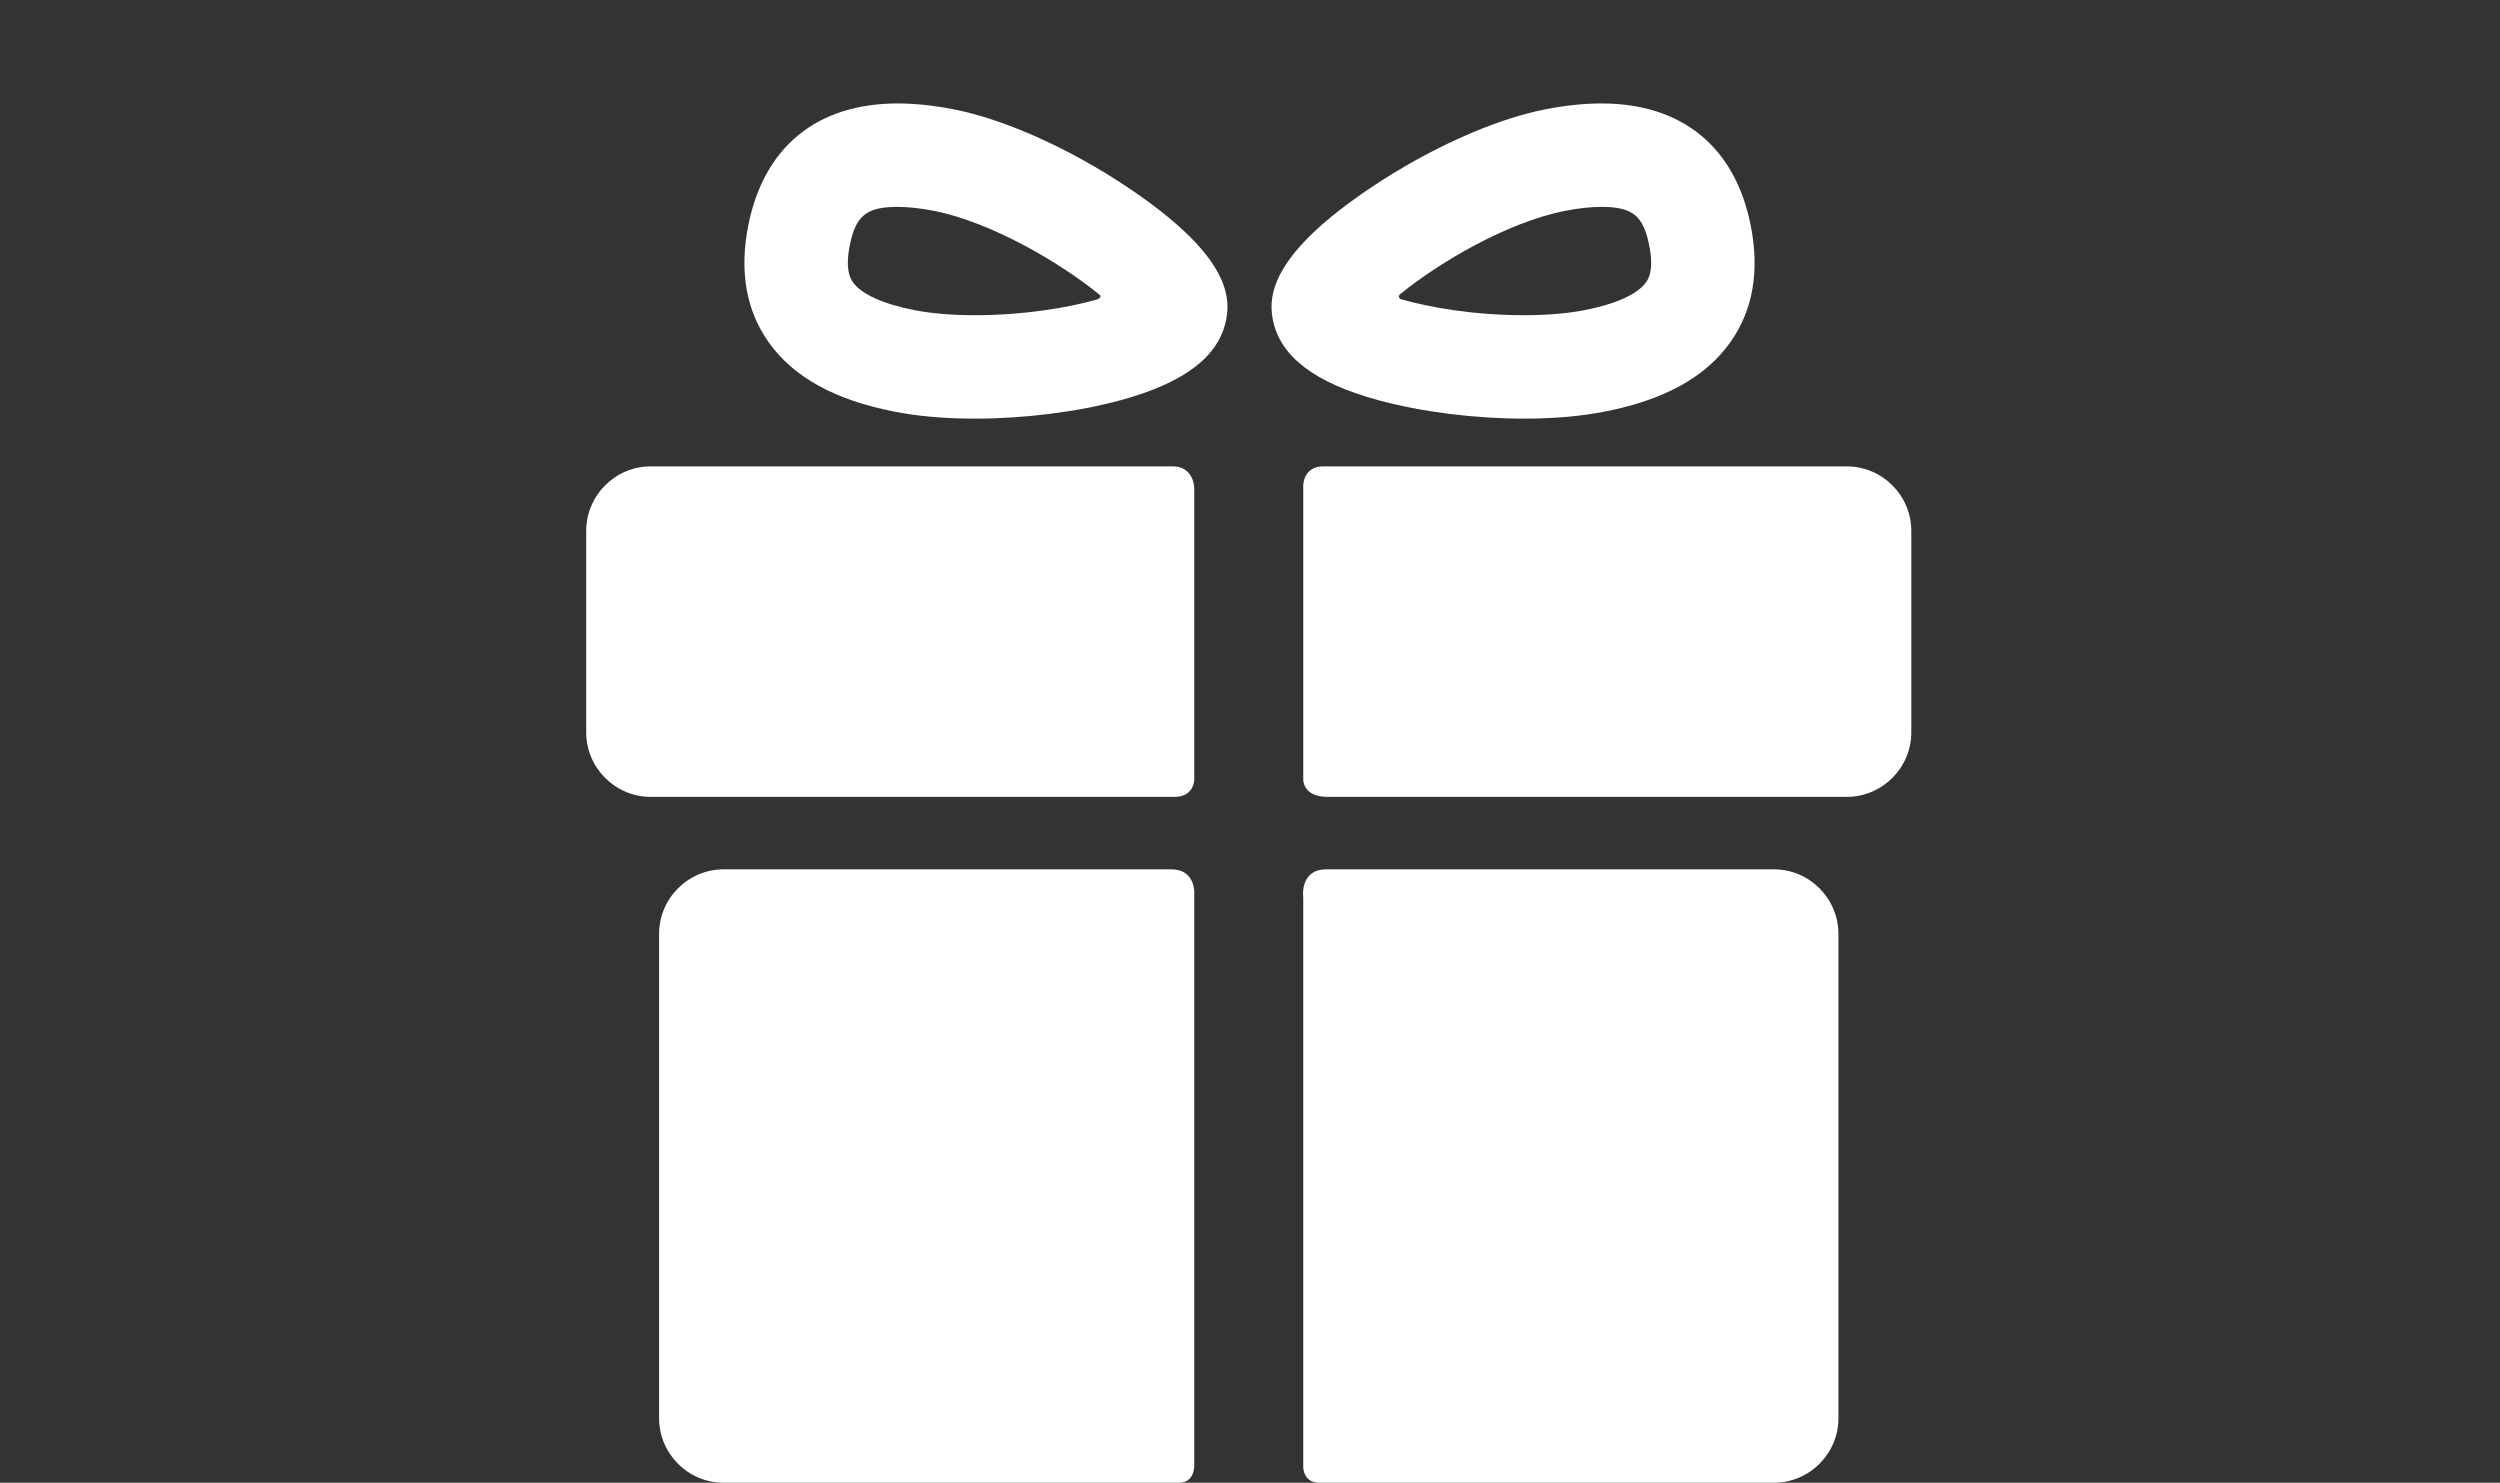
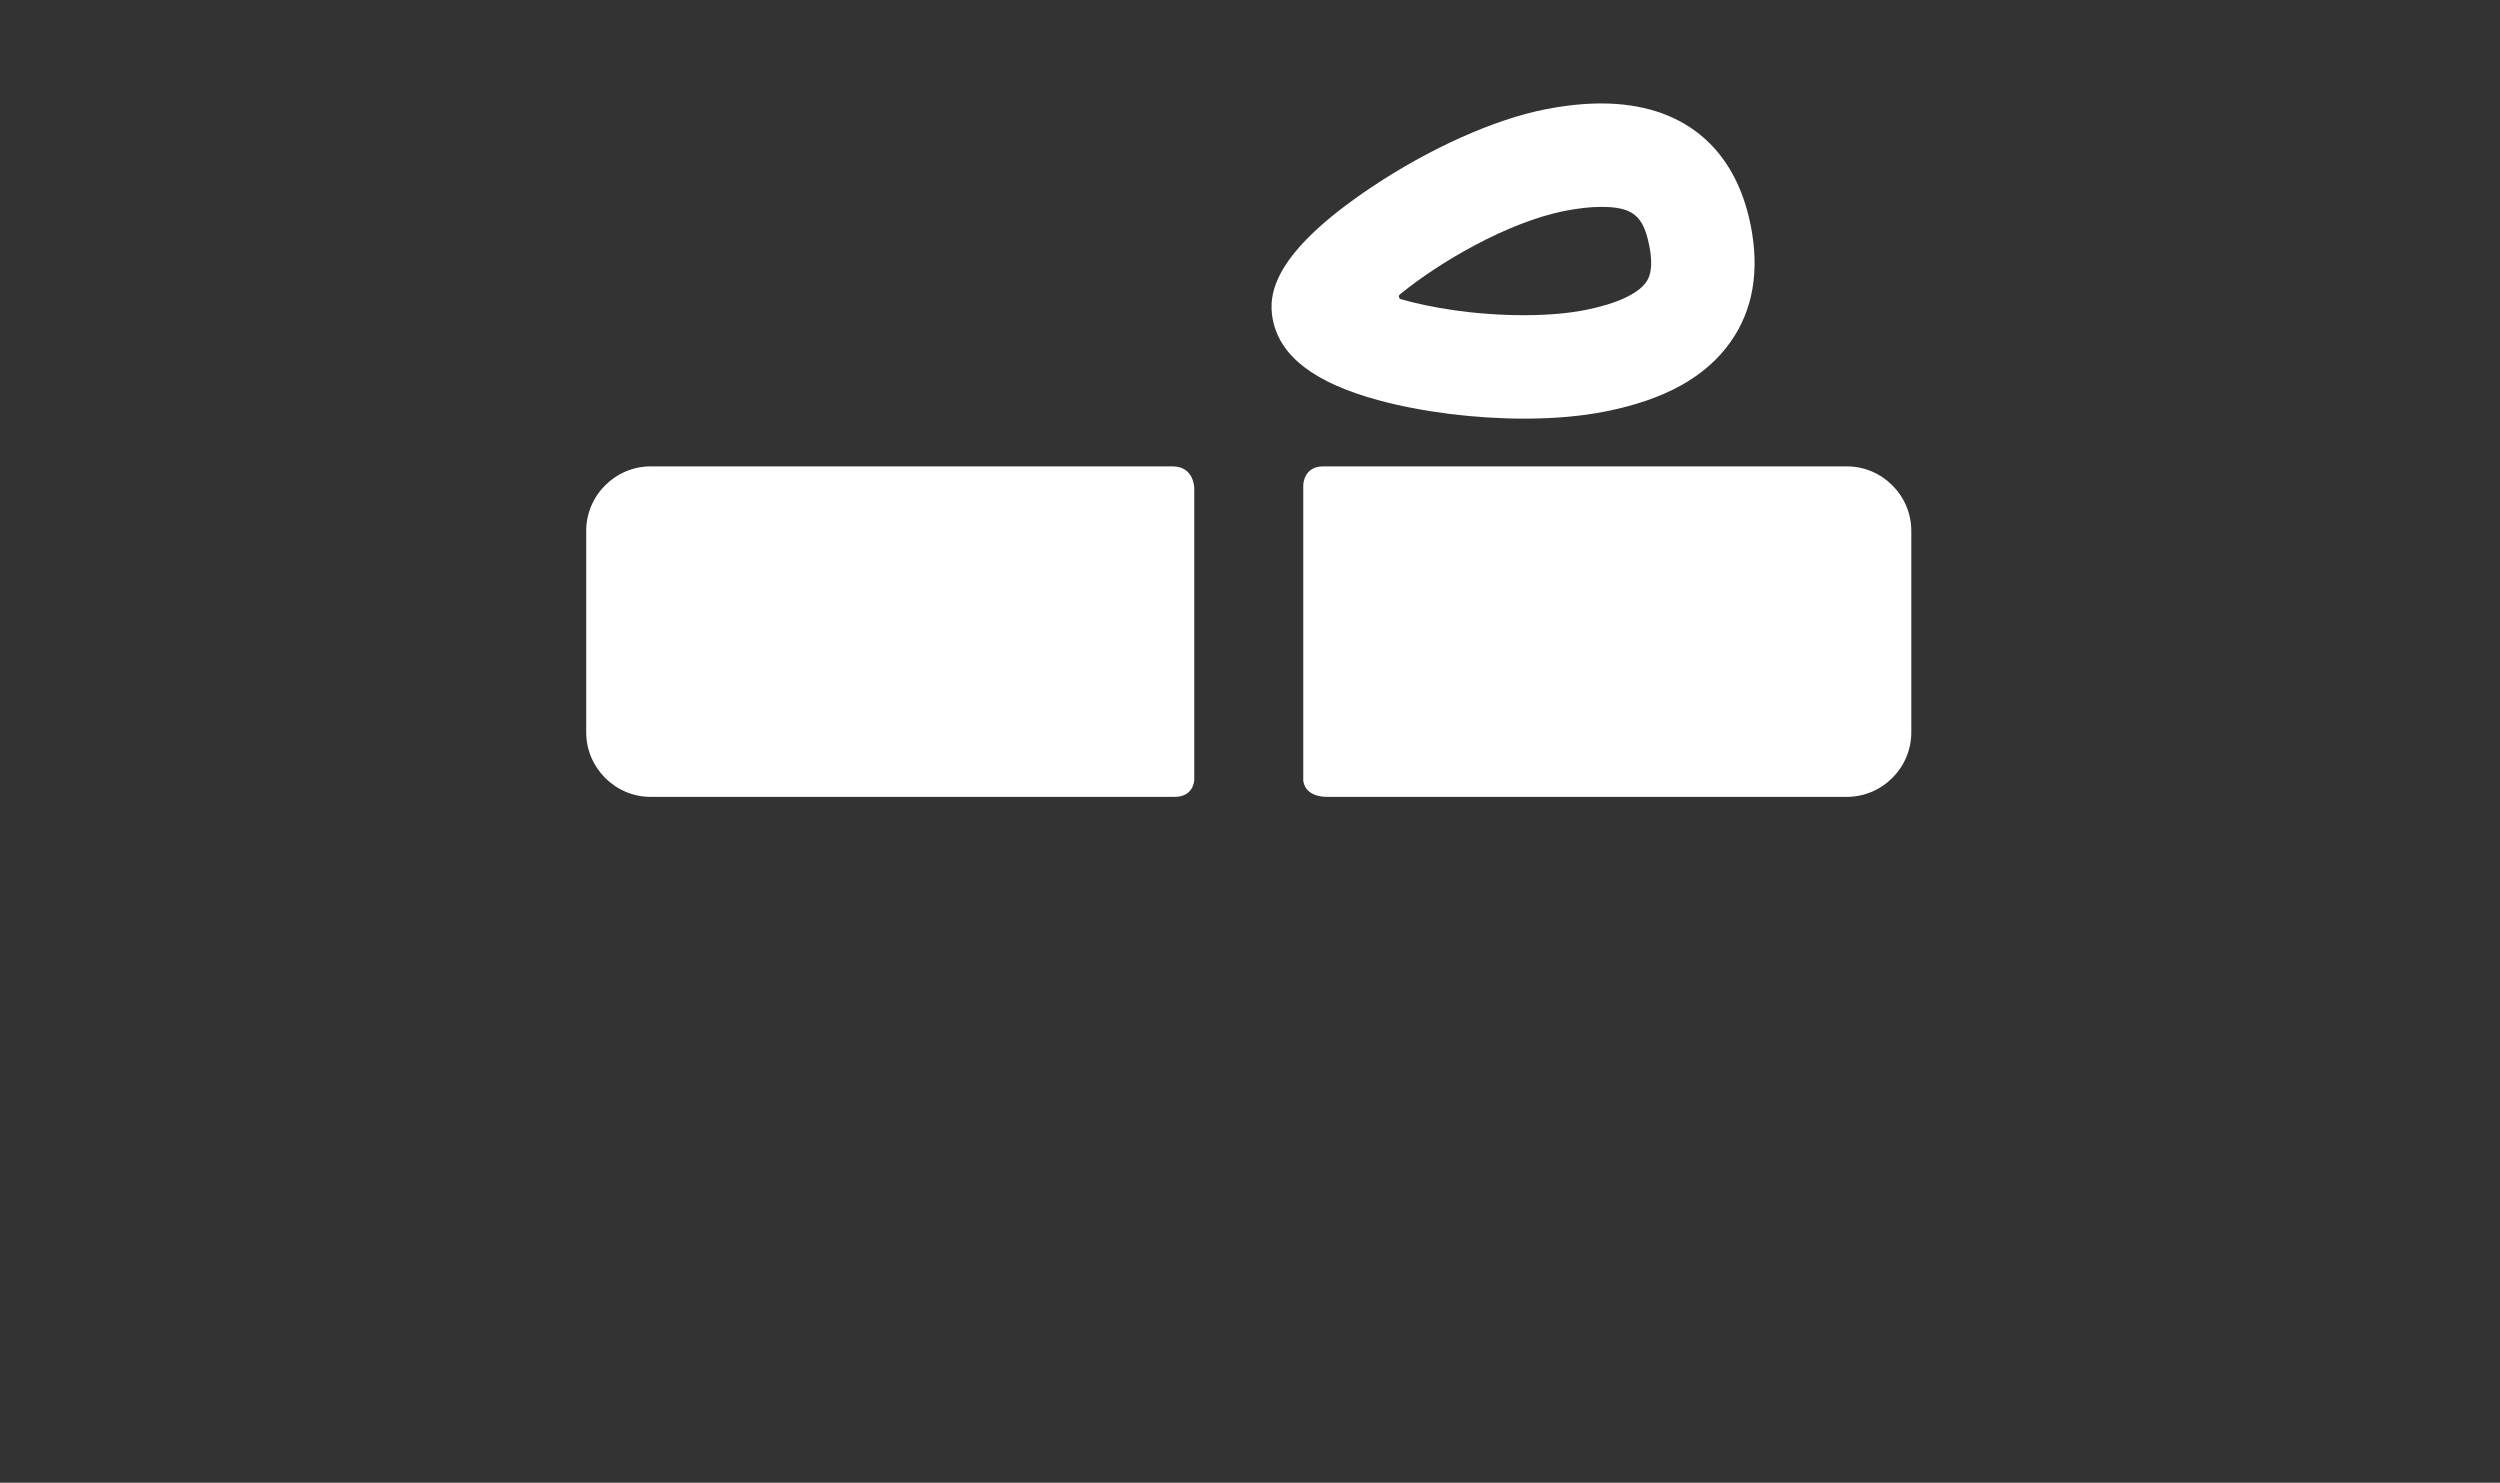
<svg xmlns="http://www.w3.org/2000/svg" width="145" height="86" viewBox="0 0 145 86" fill="none">
  <rect x="0" y="0" width="145" height="86" fill="#333333" stroke="none" />
-   <path d="M67.95 50.422C61.361 50.422 41.97 50.422 41.97 50.422C39.911 50.422 38.227 52.106 38.227 54.165V82.257C38.227 84.316 39.911 86 41.97 86C41.97 86 61.767 86 68.387 86C69.267 86 69.267 85.054 69.267 85.054V51.694C69.267 51.694 69.267 50.422 67.95 50.422Z" fill="white" />
-   <path d="M102.886 50.422C102.886 50.422 83.421 50.422 76.933 50.422C75.352 50.422 75.588 52.069 75.588 52.069V85.085C75.588 85.085 75.576 85.999 76.526 85.999C83.116 85.999 102.886 85.999 102.886 85.999C104.944 85.999 106.629 84.315 106.629 82.257V54.165C106.629 52.106 104.945 50.422 102.886 50.422Z" fill="white" />
  <path d="M69.267 28.319C69.267 28.319 69.267 27.05 68.014 27.05C60.509 27.05 37.743 27.05 37.743 27.05C35.684 27.05 34 28.735 34 30.793V42.476C34 44.535 35.684 46.219 37.743 46.219C37.743 46.219 60.611 46.219 68.116 46.219C69.267 46.219 69.267 45.221 69.267 45.221V28.319Z" fill="white" />
  <path d="M107.113 27.05C107.113 27.05 84.337 27.05 76.746 27.05C75.589 27.05 75.589 28.152 75.589 28.152V45.244C75.589 45.244 75.589 46.219 76.995 46.219C84.524 46.219 107.113 46.219 107.113 46.219C109.171 46.219 110.856 44.535 110.856 42.476V30.793C110.856 28.735 109.171 27.05 107.113 27.05Z" fill="white" />
-   <path d="M56.536 24.281C54.824 24.281 53.26 24.145 51.888 23.877C48.404 23.197 46.01 21.872 44.568 19.828C43.276 17.996 42.88 15.738 43.392 13.115C44.289 8.527 47.37 6 52.068 6C53.062 6 54.154 6.115 55.314 6.341C58.263 6.918 62.035 8.609 65.405 10.865C71.122 14.694 71.405 17.075 71.12 18.532C70.702 20.674 68.7 22.204 65 23.211C62.501 23.891 59.416 24.281 56.536 24.281ZM52.068 11.999C50.249 11.999 49.624 12.507 49.28 14.265C49 15.703 49.354 16.205 49.47 16.37C49.956 17.059 51.224 17.635 53.038 17.989C54.018 18.18 55.227 18.282 56.536 18.282C59.414 18.282 61.949 17.846 63.631 17.369C63.754 17.334 63.944 17.189 63.74 17.068C61.541 15.276 57.517 12.884 54.163 12.229C53.382 12.077 52.677 11.999 52.068 11.999Z" fill="white" />
  <path d="M88.406 24.281C88.406 24.281 88.406 24.281 88.405 24.281C85.526 24.281 82.441 23.891 79.942 23.21C76.242 22.204 74.24 20.673 73.822 18.532C73.537 17.075 73.82 14.694 79.537 10.865C82.906 8.609 86.679 6.918 89.629 6.341C90.788 6.115 91.88 6 92.873 6C97.572 6 100.653 8.527 101.549 13.115C102.062 15.738 101.667 17.996 100.374 19.828C98.932 21.872 96.538 23.197 93.053 23.877C91.682 24.145 90.118 24.281 88.406 24.281ZM81.25 17.031C81.055 17.144 81.149 17.322 81.251 17.352C82.932 17.835 85.494 18.282 88.405 18.282C89.715 18.282 90.924 18.18 91.903 17.989C93.718 17.635 94.986 17.059 95.472 16.37C95.588 16.205 95.943 15.703 95.661 14.265C95.318 12.507 94.693 11.999 92.873 11.999C92.265 11.999 91.56 12.076 90.778 12.229C87.424 12.884 83.449 15.239 81.25 17.031Z" fill="white" />
</svg>